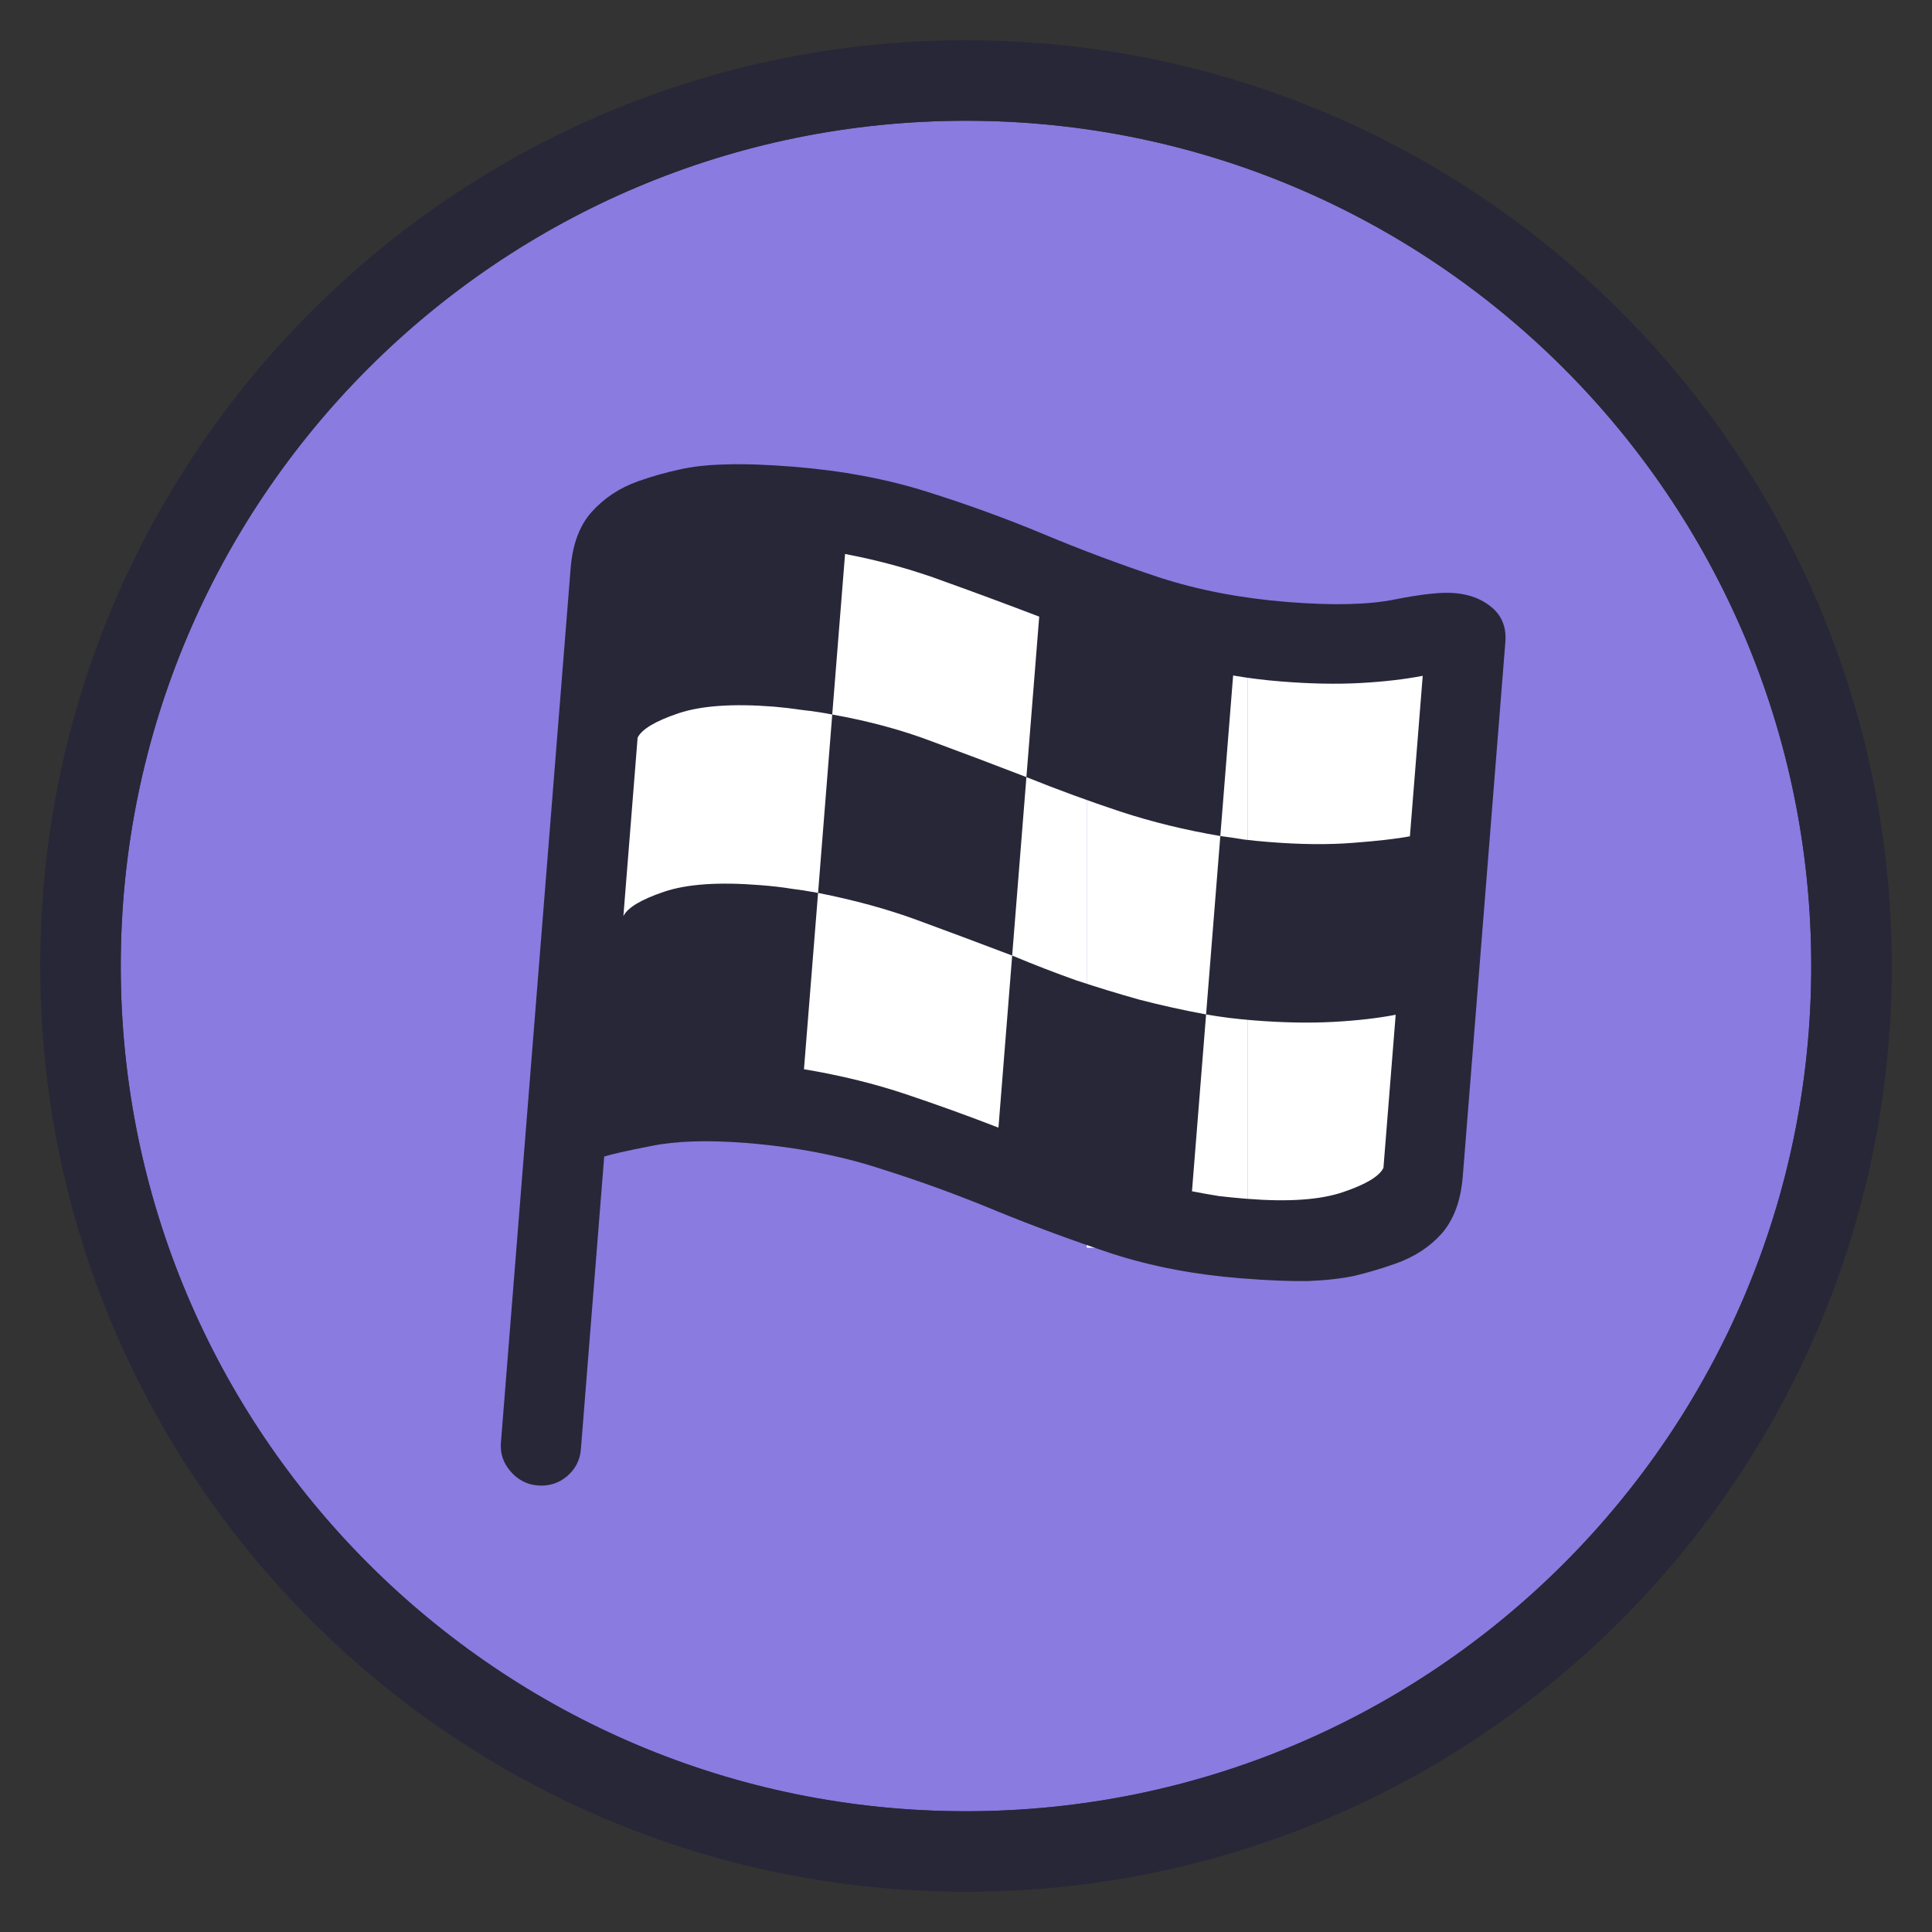
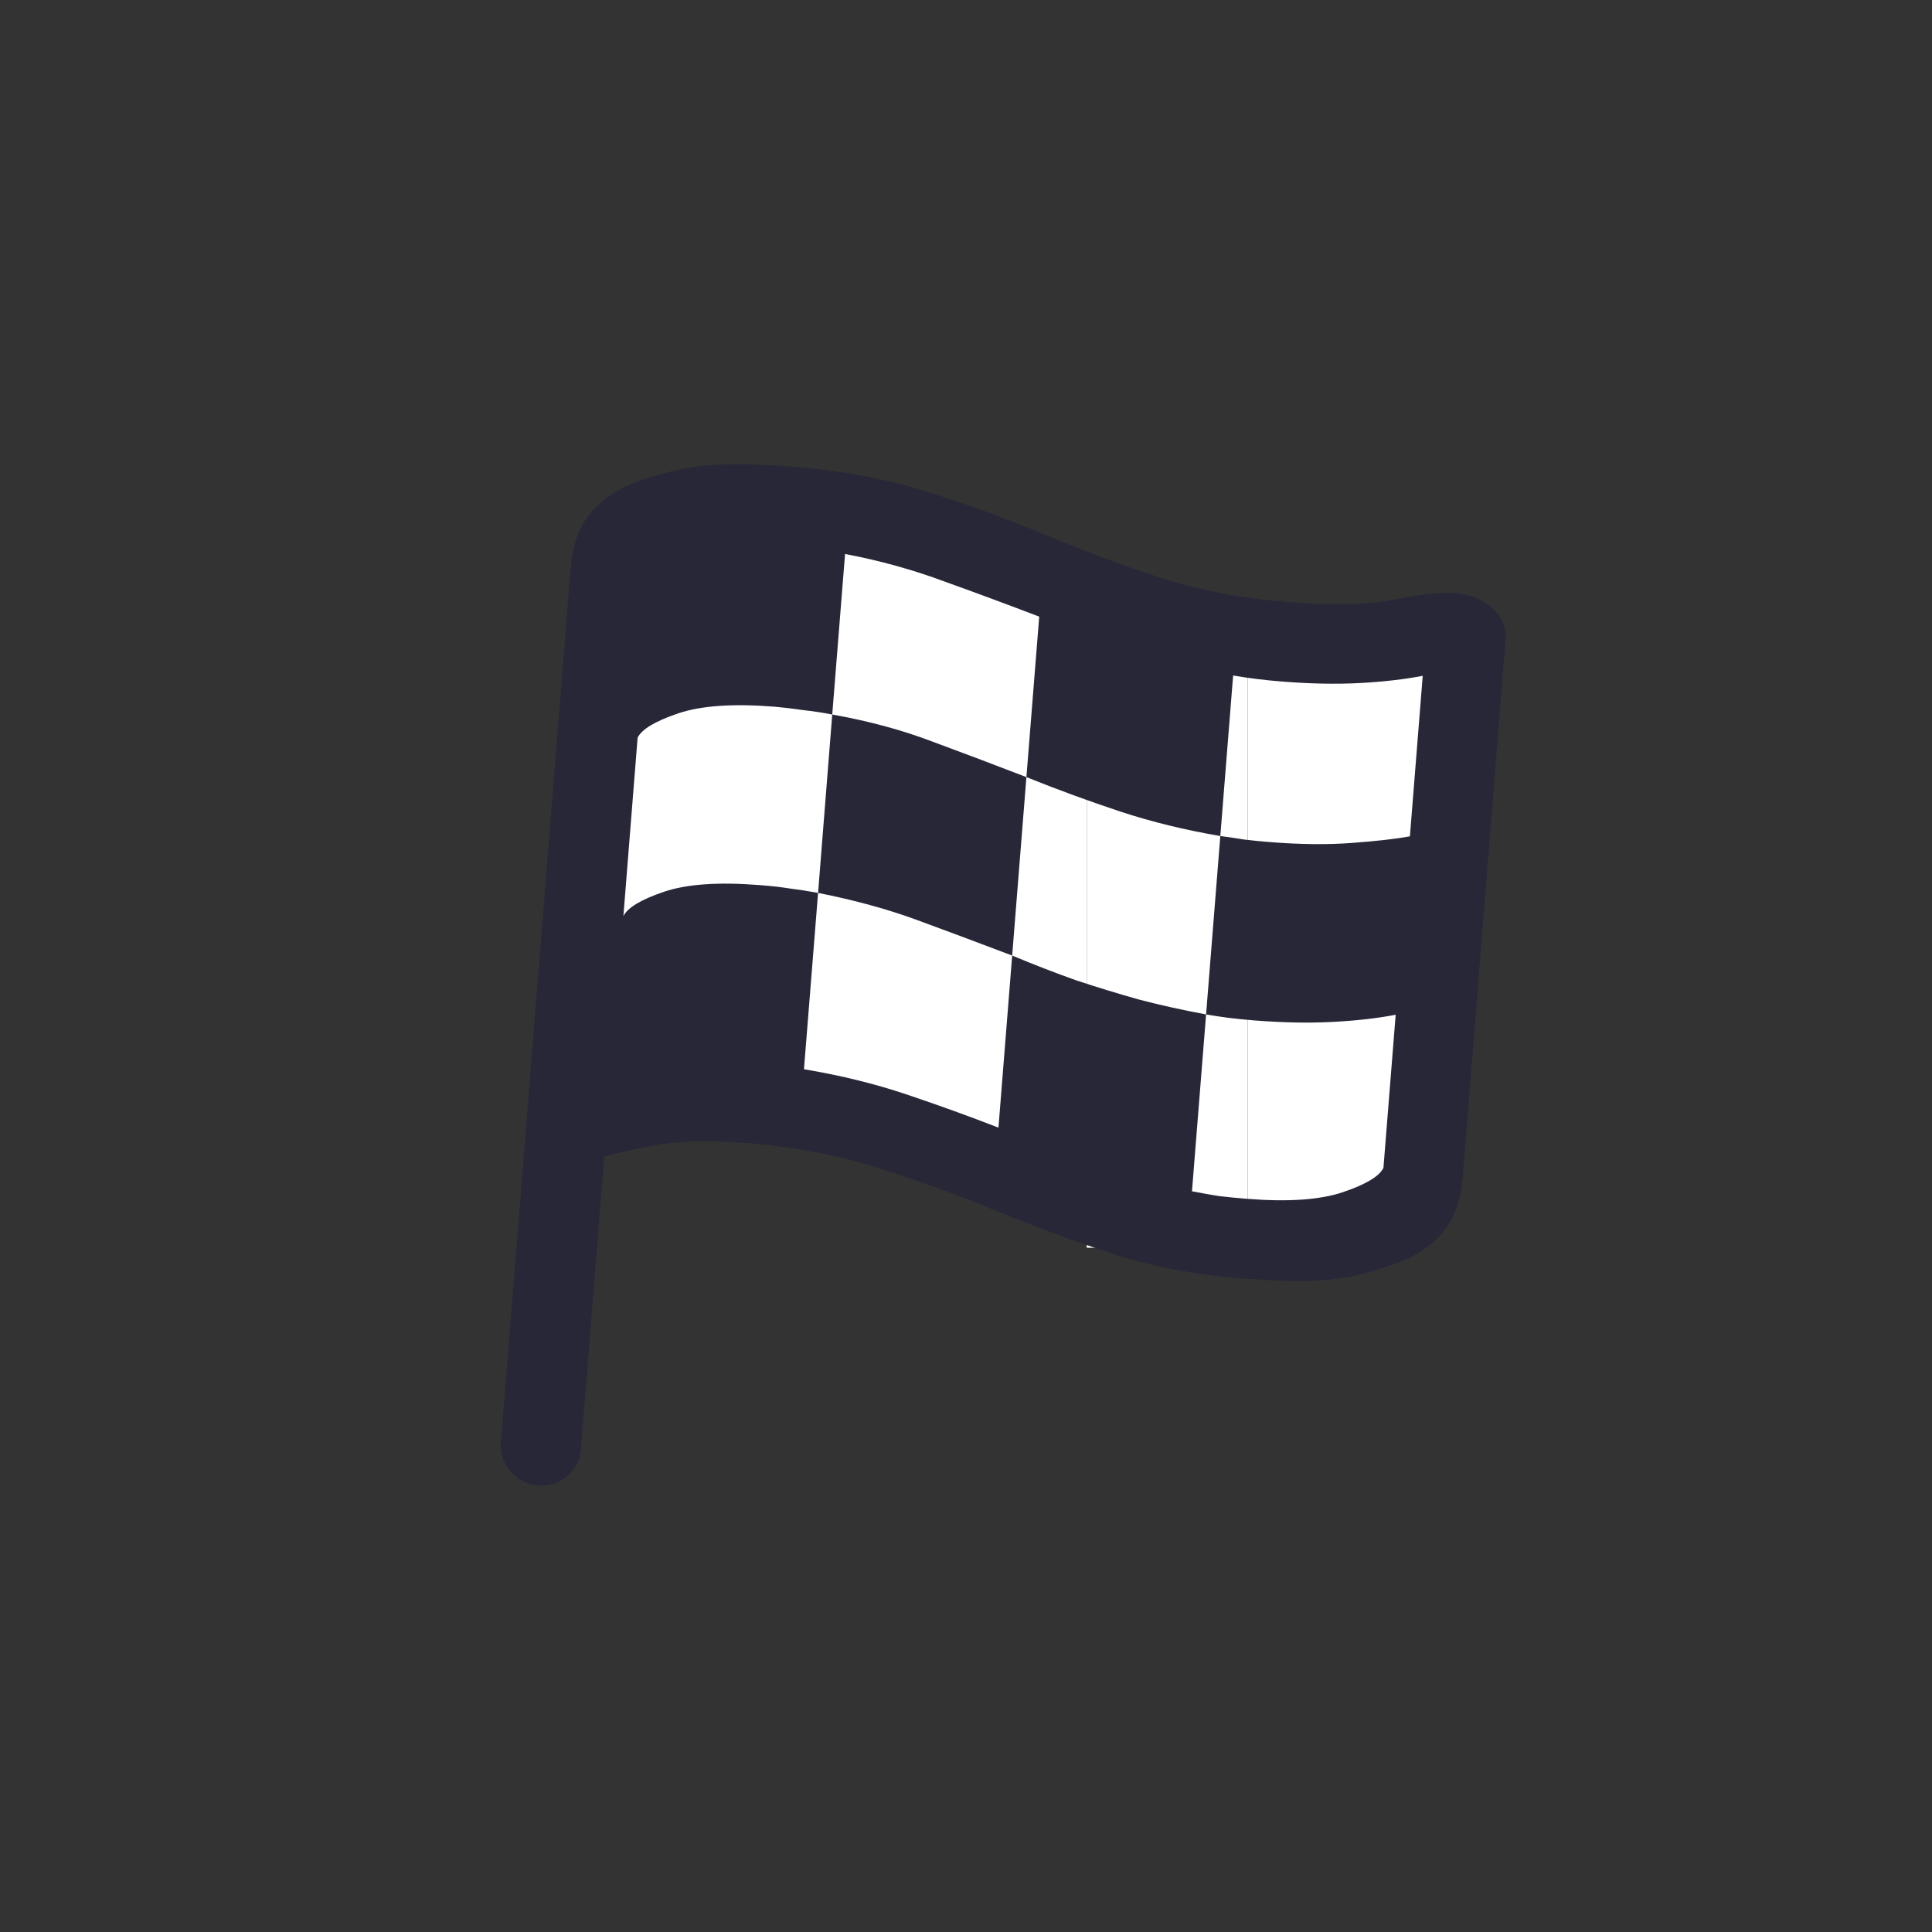
<svg xmlns="http://www.w3.org/2000/svg" width="30" height="30" viewBox="0 0 30 30" fill="none">
  <rect x="0" y="0" width="30" height="30" fill="#333333" stroke="none" />
  <g id="Group 1628">
-     <path id="Ellipse 101" d="M28.125 15C28.125 22.249 22.249 28.125 15 28.125C7.751 28.125 1.875 22.249 1.875 15C1.875 7.751 7.751 1.875 15 1.875C22.249 1.875 28.125 7.751 28.125 15Z" fill="#897BE0" />
-     <path id="Ellipse 101 (Stroke)" fill-rule="evenodd" clip-rule="evenodd" d="M29.375 15C29.375 22.939 22.939 29.375 15 29.375C7.061 29.375 0.625 22.939 0.625 15C0.625 7.061 7.061 0.625 15 0.625C22.939 0.625 29.375 7.061 29.375 15ZM15 28.125C22.249 28.125 28.125 22.249 28.125 15C28.125 7.751 22.249 1.875 15 1.875C7.751 1.875 1.875 7.751 1.875 15C1.875 22.249 7.751 28.125 15 28.125Z" fill="#272738" />
    <rect id="Rectangle 1777" x="9.375" y="8.125" width="5.625" height="9.375" fill="white" />
    <rect id="Rectangle 1778" x="14.375" y="8.75" width="2.5" height="9.375" fill="white" />
    <rect id="Rectangle 1779" x="16.875" y="10" width="2.5" height="9.375" fill="white" />
    <rect id="Rectangle 1780" x="19.375" y="10" width="3.125" height="8.75" fill="white" />
    <path id="ô" d="M8.35 23.066C8.181 23.053 8.039 22.978 7.924 22.843C7.814 22.714 7.765 22.567 7.778 22.404L8.861 8.822C8.891 8.451 8.999 8.161 9.186 7.951C9.378 7.736 9.618 7.577 9.906 7.474C10.121 7.398 10.331 7.338 10.537 7.294C10.744 7.245 10.985 7.218 11.259 7.212C11.54 7.202 11.893 7.213 12.318 7.247C13.075 7.308 13.766 7.437 14.392 7.635C15.023 7.833 15.63 8.054 16.214 8.298C16.798 8.542 17.394 8.765 18.003 8.967C18.612 9.164 19.276 9.291 19.996 9.348C20.698 9.404 21.253 9.391 21.66 9.308C22.072 9.226 22.379 9.193 22.581 9.209C22.82 9.228 23.017 9.304 23.171 9.437C23.325 9.57 23.393 9.748 23.375 9.971L22.714 18.266C22.684 18.642 22.575 18.937 22.388 19.153C22.201 19.363 21.961 19.519 21.668 19.622C21.454 19.698 21.243 19.76 21.036 19.81C20.83 19.854 20.589 19.881 20.314 19.892C20.04 19.897 19.69 19.883 19.265 19.849C18.546 19.792 17.882 19.665 17.272 19.468C16.663 19.266 16.067 19.046 15.483 18.808C14.899 18.564 14.292 18.342 13.661 18.144C13.035 17.941 12.344 17.809 11.587 17.748C10.988 17.701 10.496 17.716 10.111 17.795C9.732 17.869 9.489 17.924 9.382 17.959L9.02 22.503C9.007 22.672 8.935 22.811 8.806 22.922C8.676 23.032 8.524 23.08 8.35 23.066ZM9.68 14.225C9.746 14.093 9.956 13.967 10.311 13.847C10.666 13.727 11.162 13.693 11.799 13.744C11.995 13.759 12.156 13.778 12.28 13.799C12.405 13.814 12.546 13.836 12.703 13.865L12.484 16.603C13.052 16.698 13.582 16.828 14.073 16.993C14.564 17.158 15.041 17.33 15.504 17.51L15.717 14.838C16.057 14.98 16.386 15.107 16.706 15.221C17.032 15.329 17.359 15.429 17.686 15.521C18.019 15.608 18.366 15.685 18.728 15.752L18.509 18.498C18.65 18.526 18.79 18.55 18.931 18.573C19.072 18.589 19.216 18.604 19.363 18.615C20.001 18.666 20.497 18.632 20.852 18.512C21.207 18.392 21.417 18.267 21.482 18.135L21.672 15.757C21.393 15.811 21.07 15.848 20.701 15.868C20.332 15.888 19.924 15.88 19.477 15.845C19.33 15.833 19.197 15.82 19.078 15.805C18.964 15.79 18.847 15.773 18.728 15.752L18.949 12.982C19.069 12.997 19.191 13.015 19.315 13.036C19.445 13.052 19.573 13.064 19.698 13.074C20.189 13.114 20.624 13.118 21.005 13.088C21.391 13.059 21.687 13.025 21.893 12.986L22.092 10.494C21.813 10.548 21.49 10.586 21.121 10.606C20.752 10.626 20.344 10.618 19.897 10.582C19.766 10.572 19.639 10.559 19.514 10.543C19.389 10.528 19.267 10.51 19.148 10.489L18.949 12.982C18.403 12.889 17.887 12.763 17.4 12.603C16.92 12.444 16.432 12.266 15.938 12.067L16.137 9.575C15.647 9.388 15.158 9.206 14.667 9.03C14.183 8.849 13.668 8.706 13.122 8.602L12.923 11.095C12.783 11.067 12.629 11.044 12.46 11.025C12.298 11.001 12.151 10.984 12.02 10.973C11.383 10.923 10.887 10.957 10.532 11.077C10.177 11.197 9.967 11.322 9.901 11.454L9.68 14.225ZM12.703 13.865L12.923 11.095C13.486 11.195 14.004 11.335 14.477 11.515C14.951 11.69 15.438 11.874 15.938 12.067L15.717 14.838C15.185 14.636 14.69 14.451 14.232 14.283C13.774 14.115 13.264 13.976 12.703 13.865Z" fill="#272738" />
  </g>
</svg>